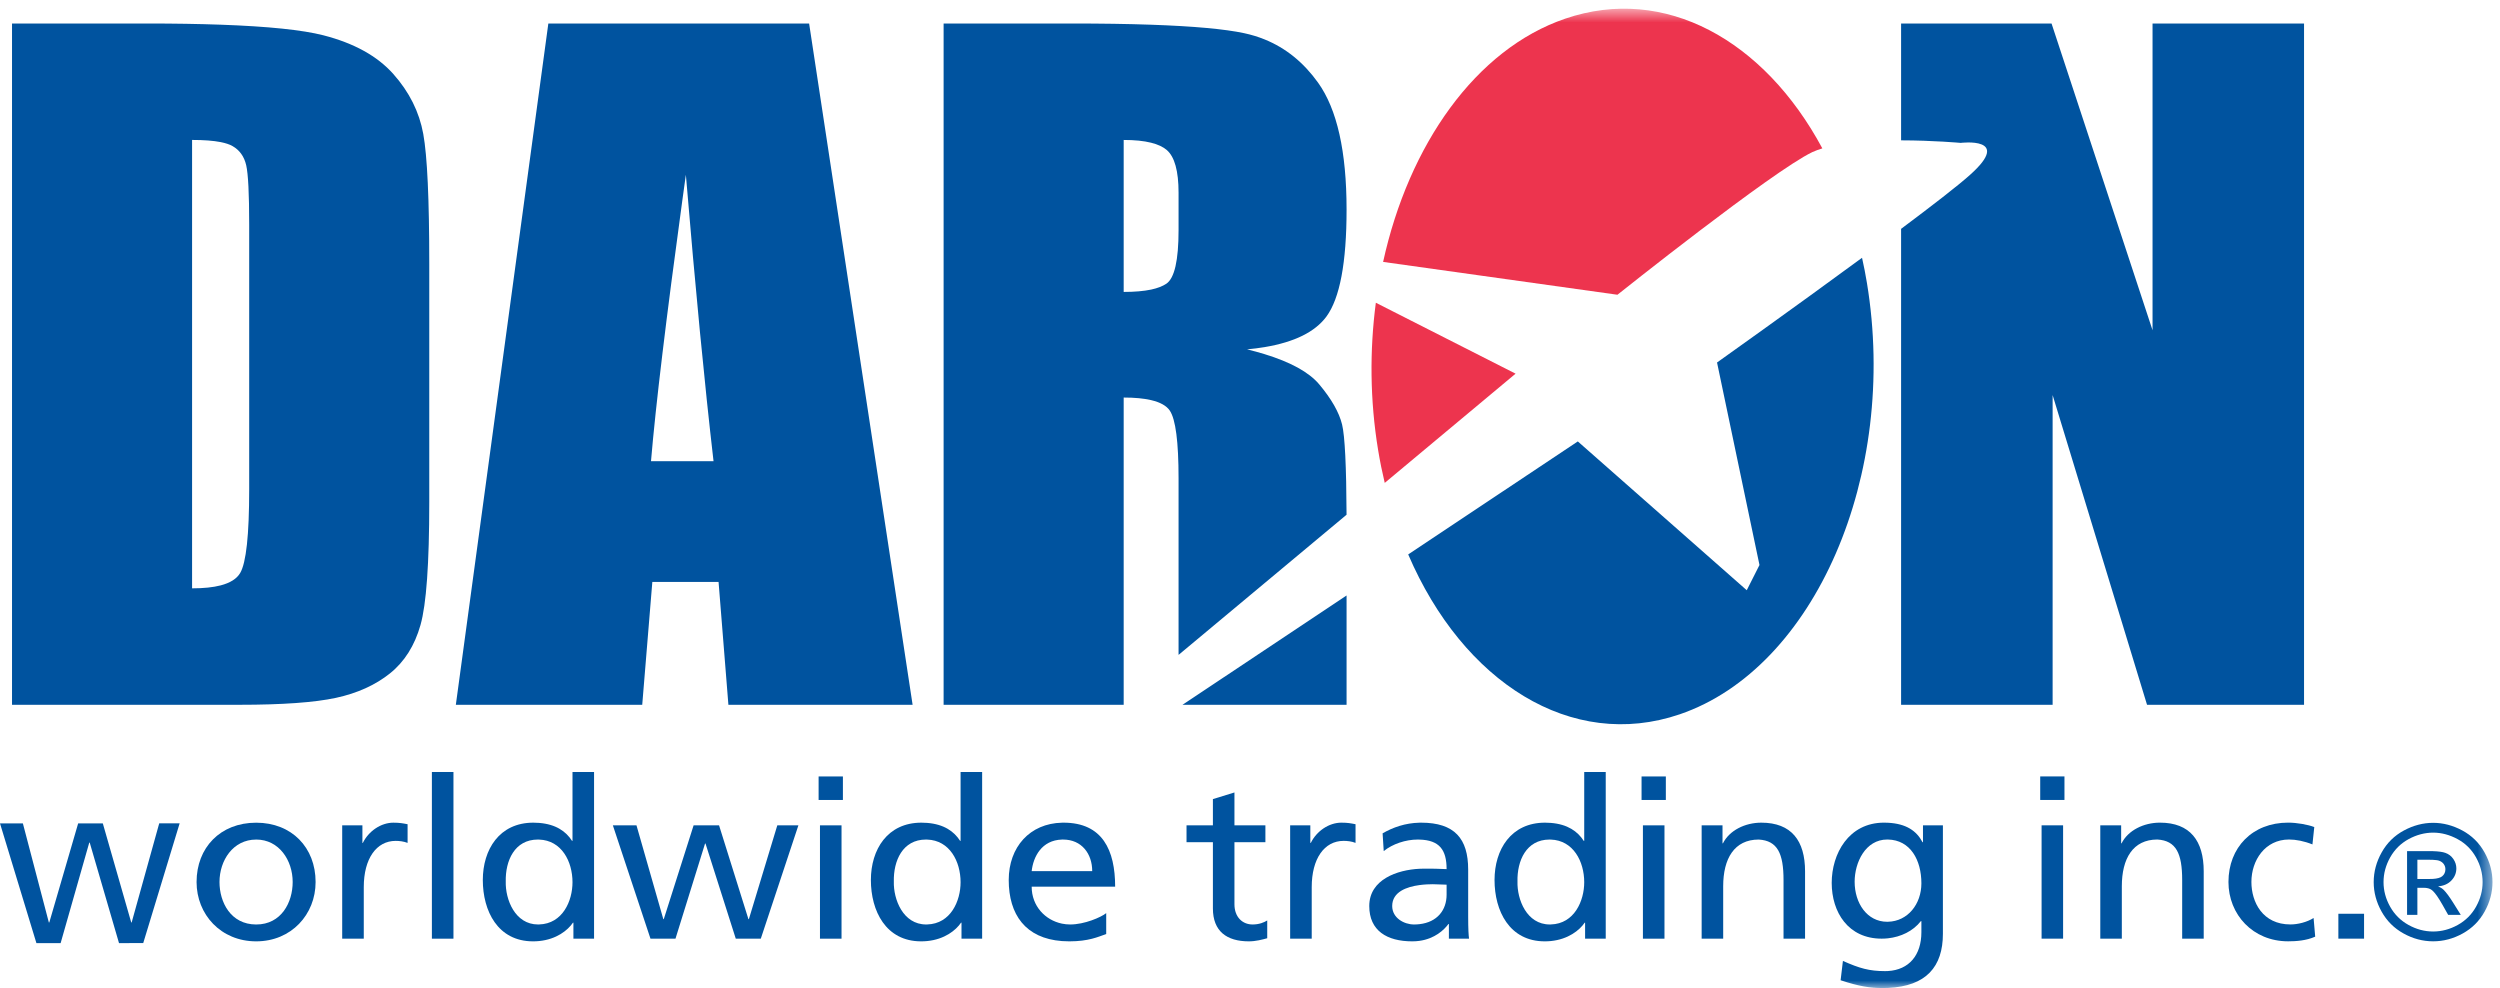
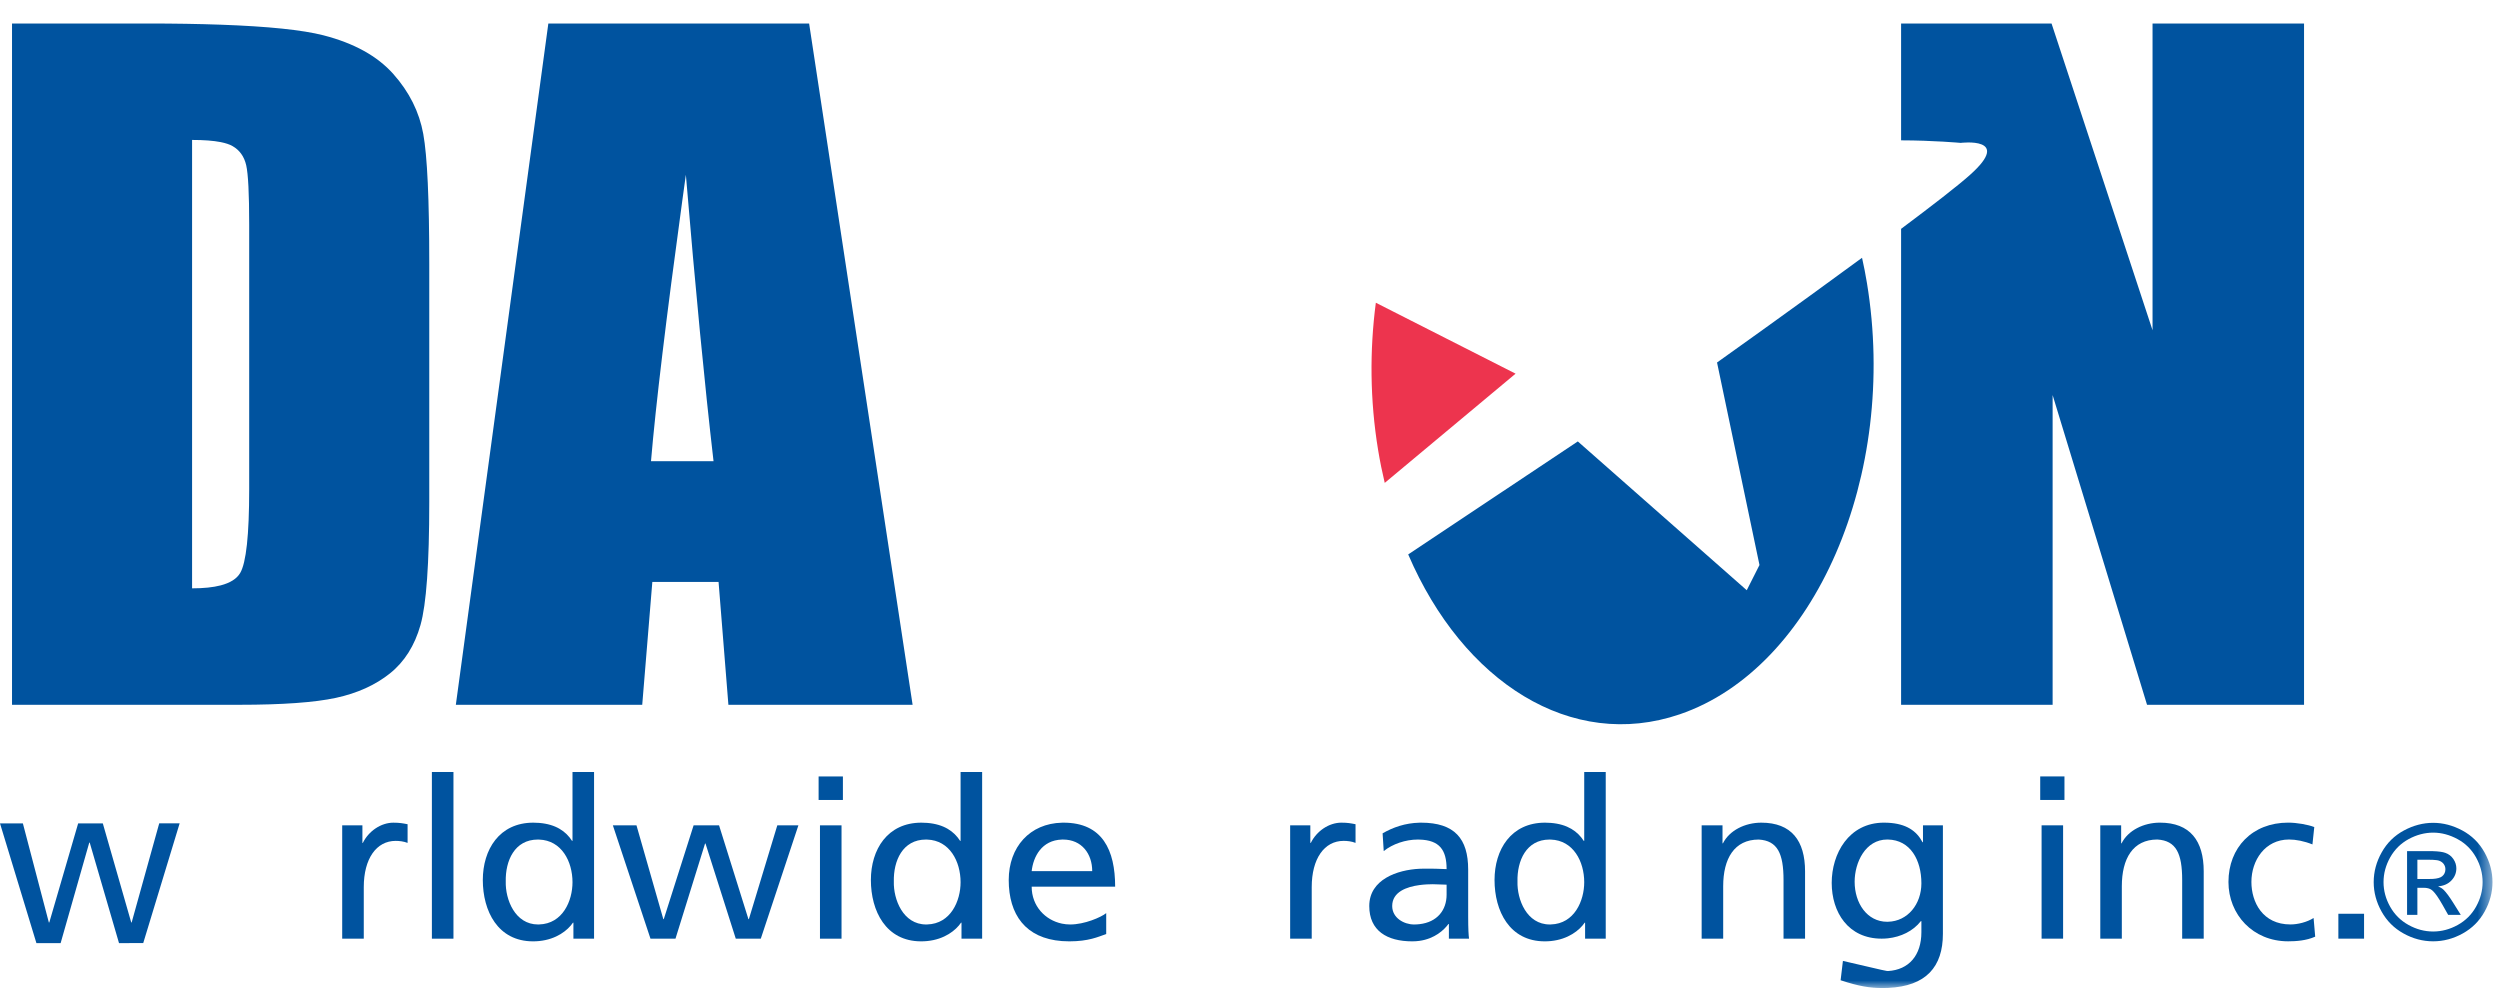
<svg xmlns="http://www.w3.org/2000/svg" xmlns:xlink="http://www.w3.org/1999/xlink" width="167px" height="66px" viewBox="0 0 167 66" version="1.1">
  <title>Page 1 Copy</title>
  <desc>Created with Sketch.</desc>
  <defs>
    <polygon id="path-1" points="0 66 166.497 66 166.497 0.581 0 0.581" />
  </defs>
  <g id="Symbols" stroke="none" stroke-width="1" fill="none" fill-rule="evenodd">
    <g id="Page-1-Copy">
      <polygon id="Fill-1" fill="#00539F" points="10.636 55 8.795 61.619 8.766 61.619 6.868 55.002 5.221 55.002 3.293 61.619 3.263 61.619 1.528 55.002 0 55.002 2.432 63 4.05 63 5.963 56.286 5.993 56.286 7.95 63 9.568 62.998 12 55" />
      <g id="Group-32">
-         <path d="M14.662,58.918 C14.662,57.481 15.564,56.086 17.107,56.083 L17.107,54.956 C14.721,54.959 13.131,56.619 13.131,58.918 C13.131,61.085 14.751,62.879 17.107,62.882 L17.107,61.756 C15.412,61.752 14.662,60.269 14.662,58.918 Z M17.107,56.083 L17.114,56.082 C18.647,56.082 19.551,57.478 19.551,58.918 C19.551,60.272 18.799,61.756 17.114,61.756 L17.107,61.756 L17.107,62.882 L17.114,62.882 C19.459,62.882 21.082,61.087 21.082,58.918 C21.082,56.617 19.489,54.956 17.114,54.956 L17.107,54.956 L17.107,56.083 Z" id="Fill-2" fill="#00539F" />
        <path d="M22.859,55.134 L24.209,55.134 L24.209,56.306 L24.238,56.306 C24.622,55.519 25.449,54.955 26.276,54.955 C26.705,54.955 26.92,54.999 27.227,55.059 L27.227,56.306 C26.966,56.203 26.675,56.171 26.429,56.171 C25.142,56.171 24.3,57.36 24.3,59.26 L24.3,62.704 L22.859,62.704 L22.859,55.134 Z" id="Fill-4" fill="#00539F" />
        <mask id="mask-2" fill="white">
          <use xlink:href="#path-1" />
        </mask>
        <g id="Clip-7" />
        <polygon id="Fill-6" fill="#00539F" mask="url(#mask-2)" points="28.85 62.704 30.291 62.704 30.291 51.569 28.85 51.569" />
        <path d="M33.784,58.889 C33.753,57.507 34.366,56.082 35.93,56.082 L36.013,56.084 L36.013,54.97 C35.889,54.96 35.758,54.954 35.623,54.954 C33.355,54.955 32.252,56.752 32.252,58.786 C32.252,60.849 33.248,62.882 35.608,62.882 C35.748,62.882 35.884,62.875 36.013,62.862 L36.013,61.753 L35.945,61.755 C34.397,61.756 33.753,60.078 33.784,58.889 L33.784,58.889 Z M36.013,56.084 C37.519,56.134 38.243,57.548 38.243,58.934 C38.243,60.178 37.588,61.711 36.013,61.753 L36.013,62.862 C37.175,62.747 37.929,62.144 38.273,61.635 L38.304,61.635 L38.304,62.703 L39.683,62.703 L39.683,51.568 L38.243,51.568 L38.243,56.17 L38.212,56.17 C37.812,55.542 37.138,55.06 36.013,54.97 L36.013,56.084 Z" id="Fill-8" fill="#00539F" mask="url(#mask-2)" />
        <polygon id="Fill-9" fill="#00539F" mask="url(#mask-2)" points="50.821 62.704 49.15 62.704 47.128 56.349 47.098 56.349 45.122 62.704 43.452 62.704 40.939 55.133 42.517 55.133 44.309 61.396 44.341 61.396 46.333 55.133 48.033 55.133 49.994 61.396 50.026 61.396 51.924 55.133 53.333 55.133" />
        <path d="M54.774,62.704 L56.214,62.704 L56.214,55.133 L54.774,55.133 L54.774,62.704 Z M54.683,53.438 L56.306,53.438 L56.306,51.867 L54.683,51.867 L54.683,53.438 Z" id="Fill-10" fill="#00539F" mask="url(#mask-2)" />
        <path d="M59.708,58.889 C59.677,57.506 60.29,56.082 61.853,56.082 L61.938,56.084 L61.938,54.97 C61.812,54.96 61.682,54.954 61.547,54.954 C59.279,54.954 58.175,56.75 58.175,58.784 C58.175,60.847 59.171,62.882 61.531,62.882 C61.671,62.882 61.808,62.875 61.938,62.862 L61.938,61.753 L61.868,61.755 C60.32,61.755 59.677,60.077 59.708,58.889 L59.708,58.889 Z M61.938,56.084 C63.442,56.134 64.167,57.549 64.167,58.934 C64.167,60.178 63.512,61.711 61.938,61.753 L61.938,62.862 C63.1,62.747 63.853,62.144 64.197,61.635 L64.228,61.635 L64.228,62.703 L65.607,62.703 L65.607,51.568 L64.167,51.568 L64.167,56.17 L64.136,56.17 C63.735,55.542 63.063,55.06 61.938,54.97 L61.938,56.084 Z" id="Fill-11" fill="#00539F" mask="url(#mask-2)" />
        <path d="M68.916,58.19 C69.022,57.228 69.585,56.123 70.938,56.083 L70.938,54.956 C68.792,55.006 67.383,56.58 67.383,58.784 C67.383,61.099 68.506,62.679 70.938,62.864 L70.938,61.699 C69.816,61.464 68.916,60.523 68.916,59.23 L70.938,59.23 L70.938,58.19 L68.916,58.19 Z M70.938,62.864 L70.938,61.699 C71.118,61.736 71.302,61.755 71.49,61.755 C72.44,61.755 73.543,61.279 73.895,60.997 L73.895,62.393 C73.344,62.586 72.716,62.882 71.429,62.882 C71.26,62.882 71.097,62.876 70.938,62.864 L70.938,62.864 Z M70.938,56.083 L71.015,56.082 C72.257,56.082 72.96,57.032 72.96,58.19 L70.938,58.19 L70.938,59.23 L74.492,59.23 C74.492,56.794 73.65,54.954 71.046,54.954 L70.938,54.956 L70.938,56.083 Z" id="Fill-12" fill="#00539F" mask="url(#mask-2)" />
-         <path d="M84.529,56.26 L82.461,56.26 L82.461,60.402 C82.461,61.279 83.011,61.755 83.671,61.755 C84.116,61.755 84.436,61.62 84.651,61.486 L84.651,62.674 C84.329,62.763 83.886,62.882 83.424,62.882 C81.939,62.882 81.022,62.201 81.022,60.684 L81.022,56.26 L79.26,56.26 L79.26,55.132 L81.022,55.132 L81.022,53.38 L82.461,52.936 L82.461,55.132 L84.529,55.132 L84.529,56.26 Z" id="Fill-13" fill="#00539F" mask="url(#mask-2)" />
        <path d="M86.182,55.133 L87.53,55.133 L87.53,56.305 L87.563,56.305 C87.945,55.518 88.774,54.954 89.6,54.954 C90.028,54.954 90.244,54.998 90.55,55.058 L90.55,56.305 C90.288,56.201 89.997,56.17 89.754,56.17 C88.464,56.17 87.623,57.359 87.623,59.259 L87.623,62.704 L86.182,62.704 L86.182,55.133 Z" id="Fill-14" fill="#00539F" mask="url(#mask-2)" />
        <path d="M94.816,54.956 L94.816,56.084 L94.703,56.082 C93.889,56.082 93.017,56.379 92.433,56.854 L92.358,55.667 C93.049,55.267 93.868,54.978 94.816,54.956 L94.816,54.956 Z M94.816,61.735 C94.701,61.749 94.581,61.755 94.456,61.755 C93.797,61.755 92.999,61.324 92.999,60.523 C92.999,59.573 93.972,59.238 94.816,59.124 L94.816,58.034 C93.356,58.106 91.467,58.739 91.467,60.523 C91.467,62.17 92.649,62.882 94.335,62.882 C94.504,62.882 94.665,62.871 94.816,62.85 L94.816,61.735 Z M96.633,59.765 C96.633,60.794 96.009,61.602 94.816,61.735 L94.816,62.85 C95.841,62.707 96.462,62.124 96.755,61.724 L96.786,61.724 L96.786,62.703 L98.132,62.703 C98.102,62.482 98.074,62.08 98.074,61.218 L98.074,58.086 C98.074,56.023 97.168,54.954 94.931,54.954 L94.816,54.956 L94.816,56.084 C96.168,56.118 96.633,56.785 96.633,58.057 C96.065,58.026 95.667,58.026 95.1,58.026 C95.007,58.026 94.912,58.029 94.816,58.034 L94.816,59.124 C95.161,59.077 95.486,59.066 95.712,59.066 C96.017,59.066 96.327,59.096 96.633,59.096 L96.633,59.765 Z" id="Fill-15" fill="#00539F" mask="url(#mask-2)" />
        <path d="M101.368,58.889 C101.334,57.506 101.948,56.082 103.511,56.082 C103.54,56.082 103.568,56.082 103.597,56.084 L103.597,54.97 C103.472,54.96 103.342,54.954 103.206,54.954 C100.938,54.954 99.835,56.75 99.835,58.784 C99.835,60.847 100.829,62.882 103.191,62.882 C103.331,62.882 103.466,62.875 103.597,62.862 L103.597,61.753 L103.525,61.755 C101.979,61.755 101.334,60.077 101.368,58.889 L101.368,58.889 Z M103.597,56.084 C105.099,56.136 105.826,57.549 105.826,58.934 C105.826,60.176 105.169,61.709 103.597,61.753 L103.597,62.862 C104.758,62.745 105.512,62.144 105.856,61.635 L105.884,61.635 L105.884,62.703 L107.263,62.703 L107.263,51.568 L105.826,51.568 L105.826,56.17 L105.793,56.17 C105.392,55.542 104.722,55.06 103.597,54.97 L103.597,56.084 Z" id="Fill-16" fill="#00539F" mask="url(#mask-2)" />
-         <path d="M109.747,62.704 L111.187,62.704 L111.187,55.133 L109.747,55.133 L109.747,62.704 Z M109.656,53.438 L111.278,53.438 L111.278,51.867 L109.656,51.867 L109.656,53.438 Z" id="Fill-17" fill="#00539F" mask="url(#mask-2)" />
        <path d="M113.67,55.133 L115.064,55.133 L115.064,56.333 L115.093,56.333 C115.524,55.473 116.565,54.954 117.654,54.954 C119.677,54.954 120.578,56.17 120.578,58.204 L120.578,62.704 L119.14,62.704 L119.14,58.784 C119.14,57.018 118.74,56.156 117.484,56.082 C115.847,56.082 115.109,57.359 115.109,59.201 L115.109,62.704 L113.67,62.704 L113.67,55.133 Z" id="Fill-18" fill="#00539F" mask="url(#mask-2)" />
-         <path d="M126.119,64.865 L126.119,65.993 C126.003,65.997 125.882,66 125.759,66 C124.931,66 124.21,65.896 122.953,65.481 L123.107,64.189 C124.21,64.681 124.868,64.871 125.925,64.871 C125.992,64.871 126.056,64.869 126.119,64.865 L126.119,64.865 Z M126.067,61.575 C124.717,61.575 123.89,60.328 123.89,58.902 C123.89,57.612 124.611,56.08 126.067,56.08 L126.119,56.081 L126.119,54.96 C126.033,54.956 125.943,54.953 125.851,54.953 C123.489,54.954 122.358,57.032 122.358,58.978 C122.358,60.937 123.461,62.704 125.697,62.702 C125.838,62.702 125.978,62.694 126.119,62.679 L126.119,61.573 L126.067,61.575 Z M126.119,56.081 C127.613,56.112 128.349,57.451 128.349,59.005 C128.349,60.397 127.437,61.543 126.119,61.573 L126.119,62.679 C126.97,62.586 127.79,62.205 128.315,61.53 L128.349,61.53 L128.349,62.271 C128.349,63.807 127.521,64.783 126.119,64.865 L126.119,65.993 C128.668,65.882 129.786,64.577 129.786,62.377 L129.786,55.132 L128.455,55.132 L128.455,56.258 L128.424,56.258 C128.025,55.497 127.329,55.022 126.119,54.96 L126.119,56.081 Z" id="Fill-19" fill="#00539F" mask="url(#mask-2)" />
+         <path d="M126.119,64.865 L126.119,65.993 C126.003,65.997 125.882,66 125.759,66 C124.931,66 124.21,65.896 122.953,65.481 L123.107,64.189 C125.992,64.871 126.056,64.869 126.119,64.865 L126.119,64.865 Z M126.067,61.575 C124.717,61.575 123.89,60.328 123.89,58.902 C123.89,57.612 124.611,56.08 126.067,56.08 L126.119,56.081 L126.119,54.96 C126.033,54.956 125.943,54.953 125.851,54.953 C123.489,54.954 122.358,57.032 122.358,58.978 C122.358,60.937 123.461,62.704 125.697,62.702 C125.838,62.702 125.978,62.694 126.119,62.679 L126.119,61.573 L126.067,61.575 Z M126.119,56.081 C127.613,56.112 128.349,57.451 128.349,59.005 C128.349,60.397 127.437,61.543 126.119,61.573 L126.119,62.679 C126.97,62.586 127.79,62.205 128.315,61.53 L128.349,61.53 L128.349,62.271 C128.349,63.807 127.521,64.783 126.119,64.865 L126.119,65.993 C128.668,65.882 129.786,64.577 129.786,62.377 L129.786,55.132 L128.455,55.132 L128.455,56.258 L128.424,56.258 C128.025,55.497 127.329,55.022 126.119,54.96 L126.119,56.081 Z" id="Fill-19" fill="#00539F" mask="url(#mask-2)" />
        <path d="M136.286,53.437 L137.906,53.437 L137.906,51.865 L136.286,51.865 L136.286,53.437 Z M136.378,62.702 L137.815,62.702 L137.815,55.132 L136.378,55.132 L136.378,62.702 Z" id="Fill-20" fill="#00539F" mask="url(#mask-2)" />
        <path d="M140.299,55.132 L141.693,55.132 L141.693,56.333 L141.722,56.333 C142.153,55.471 143.194,54.953 144.283,54.953 C146.303,54.953 147.208,56.169 147.208,58.203 L147.208,62.702 L145.769,62.702 L145.769,58.783 C145.769,57.016 145.37,56.155 144.112,56.08 C142.473,56.08 141.738,57.359 141.738,59.2 L141.738,62.702 L140.299,62.702 L140.299,55.132 Z" id="Fill-21" fill="#00539F" mask="url(#mask-2)" />
        <path d="M154.471,56.407 C153.92,56.185 153.368,56.079 152.91,56.079 C151.3,56.079 150.394,57.475 150.394,58.915 C150.394,60.268 151.146,61.753 153.001,61.753 C153.491,61.753 154.103,61.603 154.548,61.323 L154.655,62.569 C154.056,62.837 153.368,62.88 152.847,62.88 C150.485,62.88 148.861,61.085 148.861,58.916 C148.861,56.615 150.456,54.952 152.847,54.952 C153.429,54.952 154.18,55.085 154.594,55.248 L154.471,56.407 Z" id="Fill-22" fill="#00539F" mask="url(#mask-2)" />
        <polygon id="Fill-23" fill="#00539F" mask="url(#mask-2)" points="156.203 62.702 157.919 62.702 157.919 61.039 156.203 61.039" />
        <path d="M91.906,20.223 C91.491,23.391 91.509,26.724 92.057,30.055 C92.18,30.807 92.329,31.54 92.5,32.257 L101.241,24.961 L91.906,20.223 Z" id="Fill-24" fill="#ED344E" mask="url(#mask-2)" />
        <path d="M14.739,39.104 C14.232,39.236 13.596,39.301 12.831,39.301 L12.831,9.348 C13.616,9.348 14.252,9.396 14.739,9.492 L14.739,1.649 C13.282,1.597 11.638,1.57 9.808,1.57 L0.803,1.57 L0.803,47.08 L14.739,47.08 L14.739,39.104 Z M15.529,9.756 C16.006,10.028 16.312,10.454 16.446,11.037 C16.579,11.616 16.646,12.938 16.646,15.001 L16.646,32.692 C16.646,35.731 16.445,37.592 16.044,38.276 C15.819,38.66 15.384,38.935 14.739,39.104 L14.739,47.08 L15.984,47.08 C18.86,47.08 21.014,46.925 22.443,46.616 C23.872,46.307 25.074,45.762 26.046,44.985 C27.018,44.209 27.698,43.13 28.089,41.752 C28.48,40.374 28.675,37.645 28.675,33.559 L28.675,17.622 C28.675,13.313 28.542,10.421 28.275,8.951 C28.008,7.478 27.342,6.143 26.274,4.944 C25.207,3.745 23.649,2.883 21.599,2.357 C20.195,1.998 17.908,1.762 14.739,1.649 L14.739,9.492 C15.071,9.558 15.334,9.645 15.529,9.756 L15.529,9.756 Z" id="Fill-25" fill="#00539F" mask="url(#mask-2)" />
        <path d="M43.487,30.807 C43.804,27.057 44.501,21.263 45.575,13.42 L45.575,1.57 L36.629,1.57 L30.45,47.08 L42.901,47.08 L43.576,38.871 L45.575,38.871 L45.575,30.807 L43.487,30.807 Z M45.575,13.42 L45.816,11.675 C46.452,19.281 47.068,25.659 47.664,30.807 L45.575,30.807 L45.575,38.871 L48,38.871 L48.657,47.08 L60.962,47.08 L54.049,1.57 L45.575,1.57 L45.575,13.42 Z" id="Fill-26" fill="#00539F" mask="url(#mask-2)" />
-         <path d="M76.895,1.651 L76.895,9.534 C76.403,9.41 75.792,9.349 75.062,9.349 L75.062,19.501 C75.789,19.501 76.401,19.448 76.895,19.344 L76.895,26.729 C76.409,26.614 75.797,26.556 75.062,26.556 L75.062,47.08 L63.033,47.08 L63.033,1.57 L71.566,1.57 C73.571,1.57 75.347,1.597 76.895,1.651 L76.895,1.651 Z M84.471,2.631 L84.471,23.188 C84.103,23.249 83.716,23.299 83.305,23.337 C83.718,23.437 84.106,23.545 84.471,23.656 L84.471,38.956 L78.728,43.747 L78.728,31.954 C78.728,29.518 78.533,28.008 78.142,27.428 C77.923,27.105 77.507,26.872 76.895,26.729 L76.895,19.344 C77.322,19.252 77.661,19.121 77.913,18.952 C78.456,18.585 78.728,17.394 78.728,15.383 L78.728,12.872 C78.728,11.426 78.465,10.475 77.942,10.023 C77.692,9.808 77.343,9.646 76.895,9.534 L76.895,1.651 C79.741,1.75 81.816,1.939 83.121,2.219 C83.591,2.32 84.041,2.457 84.471,2.631 L84.471,2.631 Z M84.471,43.429 L78.99,47.08 L84.471,47.08 L84.471,43.429 Z M84.471,23.188 L84.471,2.631 C85.882,3.201 87.074,4.164 88.047,5.522 C89.316,7.295 89.951,10.119 89.951,14.001 C89.951,17.545 89.5,19.925 88.606,21.145 C87.846,22.175 86.468,22.854 84.471,23.188 L84.471,23.188 Z M84.471,38.956 L84.471,23.656 C86.221,24.193 87.437,24.862 88.117,25.667 C88.938,26.643 89.449,27.538 89.65,28.352 C89.837,29.112 89.936,31.136 89.95,34.384 L84.471,38.956 Z M89.951,47.08 L89.951,39.778 L84.471,43.429 L84.471,47.08 L89.951,47.08 Z" id="Fill-27" fill="#00539F" mask="url(#mask-2)" />
        <path d="M117.533,37.743 L116.683,39.428 L105.398,29.487 L94.068,37.036 C97.737,45.58 104.973,50.185 112.208,47.715 C121.226,44.635 126.825,31.737 124.712,18.906 C124.619,18.332 124.507,17.773 124.384,17.22 C119.73,20.64 114.698,24.215 114.698,24.215 L117.533,37.743 Z" id="Fill-28" fill="#00539F" mask="url(#mask-2)" />
-         <path d="M121.065,10.16 C121.263,10.068 121.491,9.987 121.732,9.912 C117.849,2.676 111.207,-1.024 104.561,1.245 C98.57,3.289 94.105,9.68 92.392,17.496 L108.045,19.689 C108.045,19.689 118.381,11.445 121.065,10.16" id="Fill-29" fill="#ED344E" mask="url(#mask-2)" />
        <path d="M143.79,1.57 L143.79,22.061 L137.043,1.57 L126.993,1.57 L126.993,9.375 C129.146,9.379 130.972,9.545 130.972,9.545 C130.972,9.545 134.482,9.106 131.605,11.674 C130.785,12.41 129.047,13.752 126.993,15.287 L126.993,47.08 L137.115,47.08 L137.115,26.39 L143.422,47.08 L153.91,47.08 L153.91,1.57 L143.79,1.57 Z" id="Fill-30" fill="#00539F" mask="url(#mask-2)" />
        <path d="M162.529,56.858 C162.444,56.855 162.353,56.854 162.258,56.854 L160.792,56.854 L160.792,61.111 L161.481,61.111 L161.481,59.303 L161.885,59.303 C162.127,59.303 162.312,59.352 162.438,59.45 C162.467,59.47 162.497,59.498 162.529,59.528 L162.529,58.71 C162.463,58.714 162.393,58.715 162.317,58.715 L161.481,58.715 L161.481,57.431 L162.264,57.431 C162.361,57.431 162.449,57.433 162.529,57.437 L162.529,56.858 Z M162.529,62.88 C161.843,62.879 161.186,62.705 160.559,62.357 C159.929,62.01 159.439,61.521 159.089,60.892 C158.737,60.262 158.563,59.607 158.563,58.926 C158.563,58.236 158.74,57.573 159.096,56.94 C159.451,56.305 159.947,55.817 160.582,55.476 C161.214,55.136 161.864,54.966 162.529,54.965 L162.529,55.62 C161.972,55.622 161.431,55.764 160.905,56.048 C160.378,56.333 159.964,56.741 159.666,57.269 C159.369,57.799 159.22,58.35 159.22,58.926 C159.22,59.495 159.367,60.041 159.659,60.563 C159.952,61.086 160.361,61.494 160.887,61.786 C161.412,62.078 161.957,62.223 162.529,62.225 L162.529,62.88 Z M162.529,59.528 C162.698,59.693 162.906,59.997 163.158,60.441 L163.536,61.111 L164.379,61.111 L163.858,60.279 C163.608,59.883 163.399,59.602 163.226,59.433 C163.136,59.346 163.013,59.271 162.864,59.208 C163.232,59.179 163.528,59.051 163.75,58.82 C163.972,58.589 164.084,58.318 164.084,58.006 C164.084,57.787 164.018,57.579 163.885,57.382 C163.75,57.187 163.572,57.049 163.347,56.971 C163.166,56.906 162.893,56.87 162.529,56.858 L162.529,57.437 C162.725,57.446 162.868,57.467 162.957,57.504 C163.08,57.552 163.177,57.628 163.247,57.726 C163.317,57.826 163.353,57.939 163.353,58.065 C163.353,58.261 163.28,58.418 163.135,58.538 C163.016,58.633 162.813,58.691 162.529,58.71 L162.529,59.528 Z M162.533,54.965 C163.199,54.965 163.848,55.135 164.483,55.476 C165.117,55.817 165.613,56.305 165.966,56.94 C166.32,57.573 166.498,58.236 166.498,58.926 C166.498,59.607 166.323,60.262 165.974,60.892 C165.626,61.521 165.136,62.01 164.508,62.357 C163.878,62.706 163.221,62.88 162.533,62.88 L162.529,62.88 L162.529,62.225 L162.533,62.225 C163.103,62.225 163.653,62.078 164.179,61.786 C164.705,61.494 165.112,61.086 165.403,60.563 C165.694,60.041 165.839,59.495 165.839,58.926 C165.839,58.35 165.692,57.799 165.396,57.269 C165.1,56.741 164.687,56.333 164.157,56.048 C163.628,55.763 163.086,55.62 162.533,55.62 L162.529,55.62 L162.529,54.965 L162.533,54.965 Z" id="Fill-31" fill="#00539F" mask="url(#mask-2)" />
      </g>
    </g>
  </g>
</svg>